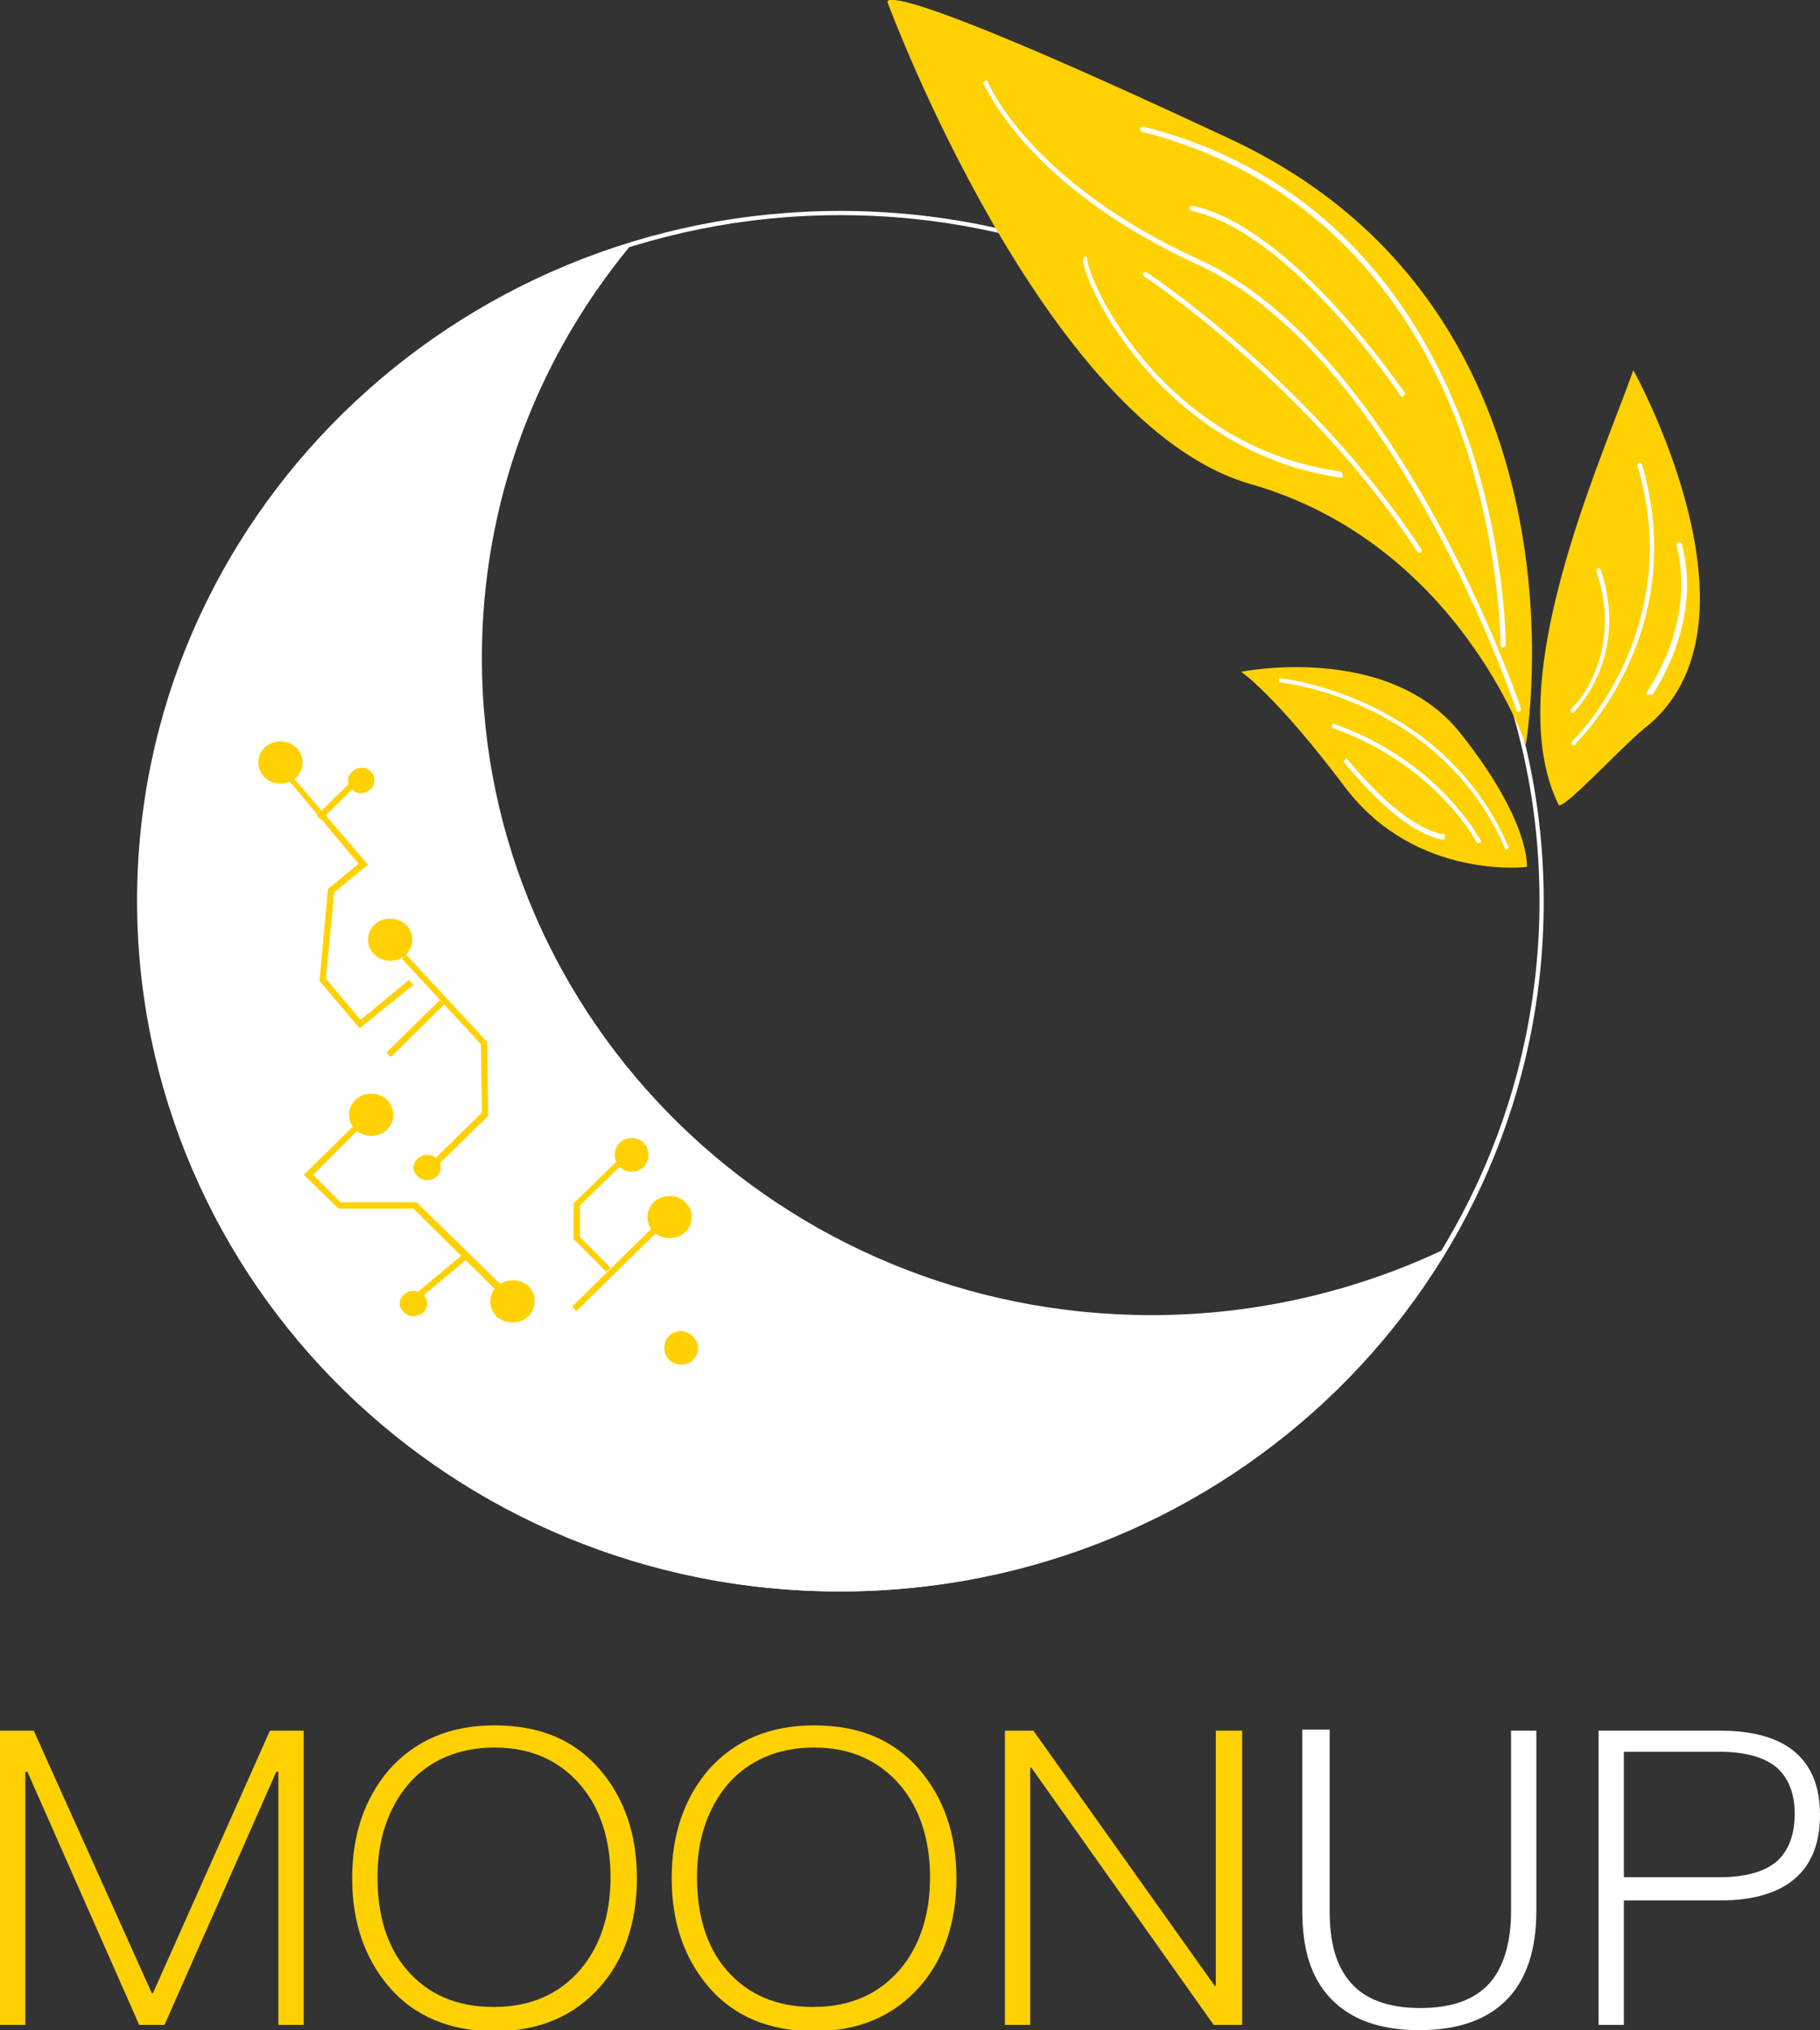
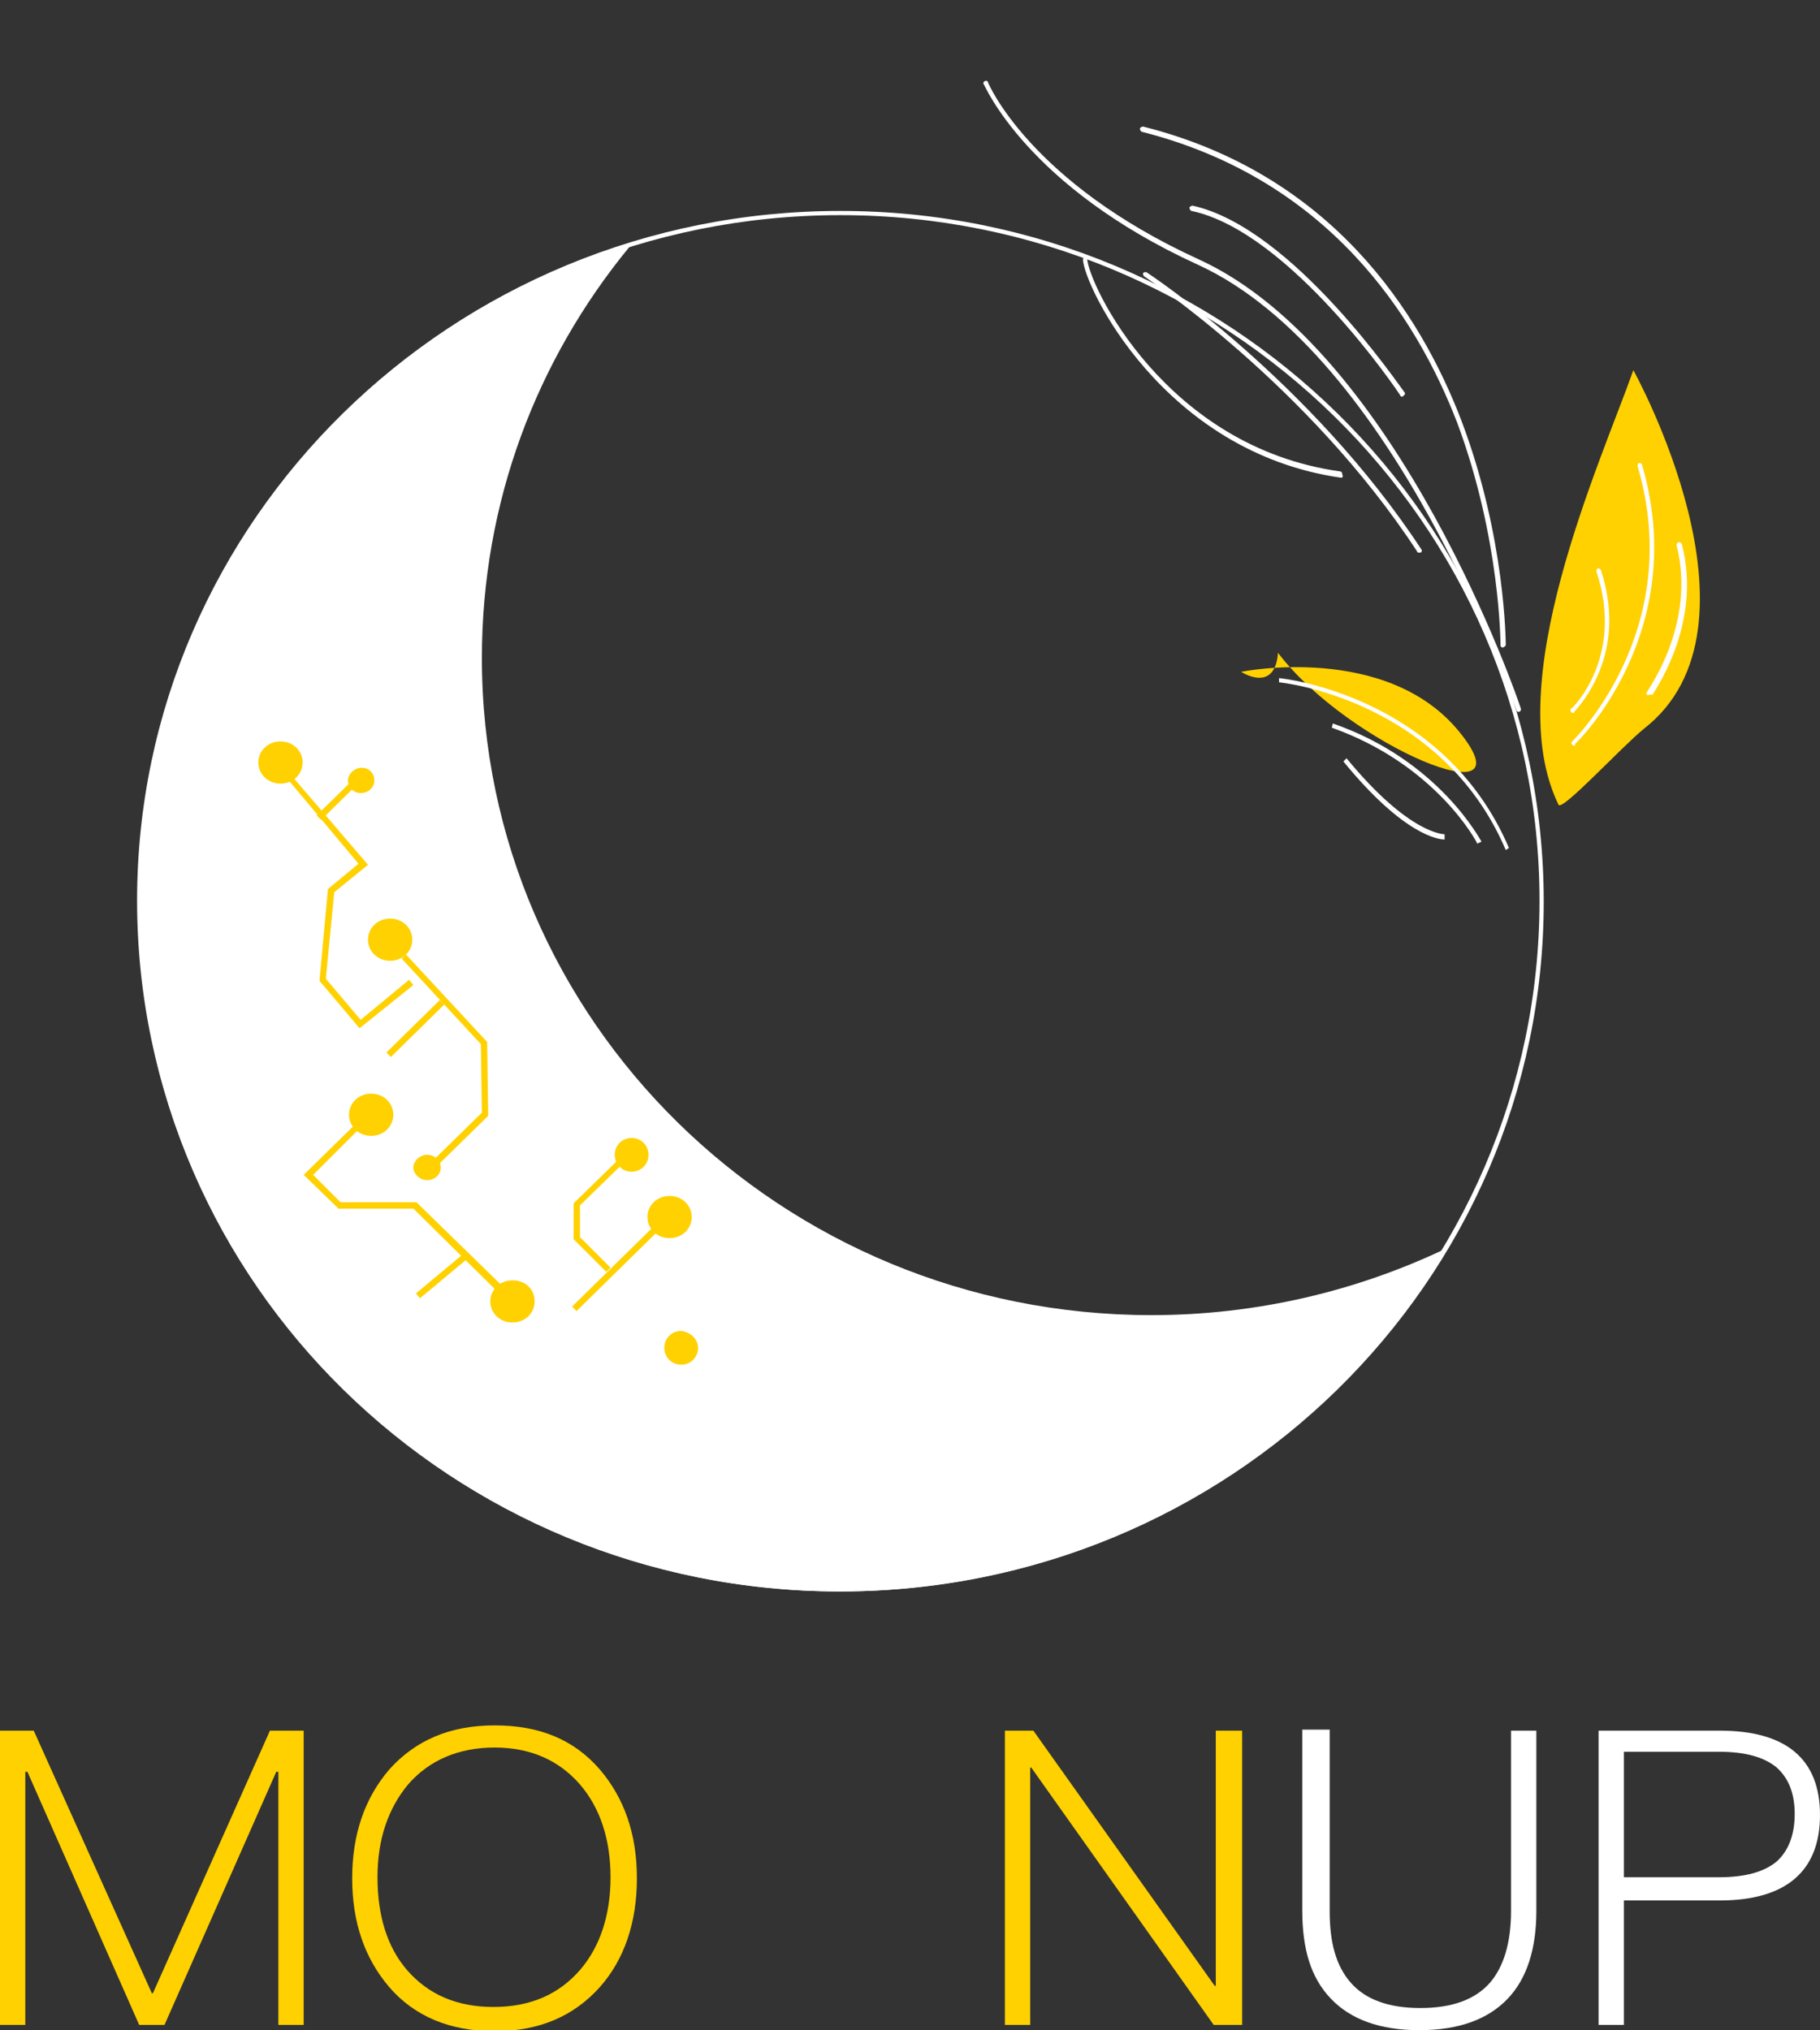
<svg xmlns="http://www.w3.org/2000/svg" version="1.1" id="_圖層_2" x="0px" y="0px" viewBox="0 0 172.6 192.5" style="enable-background:new 0 0 172.6 192.5;" xml:space="preserve">
  <rect x="0" y="0" width="172.6" height="192.5" fill="#333333" stroke="none" />
  <style type="text/css">
	.st0{fill:#FFD100;}
	.st1{fill:#FFFFFF;}
</style>
  <g id="_圖層_1-2">
    <g>
      <g>
        <polygon class="st0" points="3.2,164.1 14.4,189 14.5,189 25.6,164.1 28.8,164.1 28.8,192 26.4,192 26.4,168 26.2,168 15.6,192      13.2,192 2.6,168 2.4,168 2.4,192 0,192 0,164.1    " />
      </g>
      <g>
        <path class="st0" d="M56.9,167.8c2.3,2.7,3.5,6.1,3.5,10.3s-1.2,7.7-3.5,10.3c-2.5,2.8-5.8,4.2-10,4.2s-7.6-1.4-10-4.2     c-2.3-2.7-3.5-6.1-3.5-10.3s1.2-7.6,3.5-10.3c2.5-2.8,5.8-4.2,10-4.2S54.4,164.9,56.9,167.8 M38.7,169.2     c-1.9,2.3-2.9,5.2-2.9,8.8s0.9,6.6,2.8,8.8c2,2.3,4.7,3.5,8.2,3.5s6.2-1.2,8.2-3.5c1.9-2.2,2.9-5.2,2.9-8.8s-1-6.6-2.9-8.8     c-2-2.3-4.7-3.5-8.1-3.5S40.7,166.9,38.7,169.2" />
      </g>
      <g>
-         <path class="st0" d="M87.2,167.8c2.3,2.7,3.5,6.1,3.5,10.3s-1.2,7.7-3.5,10.3c-2.5,2.8-5.8,4.2-10,4.2s-7.6-1.4-10-4.2     c-2.3-2.7-3.5-6.1-3.5-10.3s1.2-7.6,3.5-10.3c2.5-2.8,5.8-4.2,10-4.2S84.7,164.9,87.2,167.8 M69,169.2c-1.9,2.3-2.9,5.2-2.9,8.8     s0.9,6.6,2.8,8.8c2,2.3,4.7,3.5,8.2,3.5s6.2-1.2,8.2-3.5c1.9-2.2,2.9-5.2,2.9-8.8s-1-6.6-2.9-8.8c-2-2.3-4.7-3.5-8.1-3.5     S71,166.9,69,169.2" />
-       </g>
+         </g>
      <g>
        <polygon class="st0" points="98,164.1 115.2,188.3 115.3,188.3 115.3,164.1 117.8,164.1 117.8,192 115.1,192 97.8,167.6      97.7,167.6 97.7,192 95.3,192 95.3,164.1    " />
      </g>
      <g>
        <path class="st1" d="M126.1,164.1v17.1c0,3,0.6,5.2,2,6.8c1.4,1.6,3.6,2.4,6.6,2.4s5.2-0.8,6.6-2.4c1.3-1.5,2-3.8,2-6.8v-17.1     h2.4v17.1c0,3.6-0.9,6.4-2.7,8.3c-1.9,2-4.7,3-8.4,3s-6.5-1-8.4-3s-2.7-4.7-2.7-8.4v-17.1H126.1L126.1,164.1z" />
      </g>
      <g>
        <path class="st1" d="M163.1,164.1c6.3,0,9.5,2.7,9.5,8s-3.2,8.1-9.5,8.1H154V192h-2.4v-27.9H163.1z M154,178h9     c2.5,0,4.3-0.5,5.5-1.5c1.1-1,1.7-2.5,1.7-4.5s-0.6-3.4-1.7-4.4c-1.2-1-3-1.5-5.5-1.5h-9V178L154,178z" />
      </g>
      <g>
        <path class="st1" d="M79.7,150.9c-36.8,0-66.7-29.4-66.7-65.5S42.9,20,79.7,20c36.8,0,66.7,29.4,66.7,65.5     S116.5,150.9,79.7,150.9z M79.7,20.4c-36.5,0-66.3,29.2-66.3,65s29.7,65,66.3,65s66.3-29.2,66.3-65S116.2,20.4,79.7,20.4z" />
      </g>
      <g>
        <path class="st1" d="M109.2,124.7c-35.1,0-63.5-27.9-63.5-62.3c0-14.8,5.2-28.3,14-39c-27,8.3-46.6,33-46.6,62.3     c0,36,29.8,65.2,66.5,65.2c24.6,0,46-13.1,57.5-32.5C128.7,122.4,119.2,124.7,109.2,124.7" />
      </g>
      <g>
-         <path class="st0" d="M84.2,0.3c0,0,14.8,40,34.4,45.6s26.1,24.7,26.1,24.7s7.1-41-28-57.4C81.7-3.2,84.2,0.3,84.2,0.3" />
-       </g>
+         </g>
      <g>
        <path class="st1" d="M142.5,61.4C142.5,61.4,142.5,61.4,142.5,61.4c-0.1,0-0.2-0.1-0.2-0.2c0-0.1,0-10.1-4.1-21.1     C134.3,30,126,17,108.3,12.5c-0.1,0-0.2-0.2-0.2-0.3c0-0.1,0.2-0.2,0.3-0.2c17.9,4.5,26.3,17.7,30.2,27.9     c4.2,11.1,4.2,21.2,4.2,21.3C142.7,61.3,142.6,61.4,142.5,61.4z" />
      </g>
      <g>
        <path class="st1" d="M133,37.6c-0.1,0-0.2,0-0.2-0.1c-0.1-0.2-10.4-15.5-19.8-17.5c-0.1,0-0.2-0.2-0.2-0.3s0.2-0.2,0.3-0.2     c9.5,2.1,19.6,17.1,20.1,17.7c0.1,0.1,0,0.3-0.1,0.3C133.1,37.6,133,37.6,133,37.6z" />
      </g>
      <g>
        <path class="st1" d="M144,67.5c-0.1,0-0.2-0.1-0.2-0.2c-0.1-0.3-11.4-33.6-30.2-42.2c-16.2-7.4-20.2-17-20.3-17.1     c-0.1-0.1,0-0.3,0.1-0.3c0.1-0.1,0.3,0,0.3,0.1c0,0.1,4,9.5,20,16.8c19,8.7,30.4,42.1,30.5,42.5C144.3,67.3,144.2,67.5,144,67.5     C144,67.5,144,67.5,144,67.5z" />
      </g>
      <g>
        <path class="st1" d="M134.6,52.4c-0.1,0-0.2,0-0.2-0.1c-10.4-15.9-25.8-26-25.9-26.1c-0.1-0.1-0.1-0.2-0.1-0.3     c0.1-0.1,0.2-0.1,0.3-0.1c0.2,0.1,15.6,10.3,26.1,26.3c0.1,0.1,0,0.3-0.1,0.3C134.7,52.4,134.7,52.4,134.6,52.4z" />
      </g>
      <g>
        <path class="st1" d="M127.2,45.3C127.1,45.3,127.1,45.3,127.2,45.3c-16.9-2.4-24.4-18.2-24.5-20.7c0-0.1,0.1-0.2,0.2-0.3     c0,0,0,0,0,0c0.1,0,0.2,0.1,0.2,0.2c0.1,2.4,7.4,17.9,24,20.2c0.1,0,0.2,0.1,0.2,0.3C127.4,45.2,127.3,45.3,127.2,45.3z" />
      </g>
      <g>
        <path class="st0" d="M154.9,35.1c0,0,13.5,24.3,1,34c-2.2,1.8-7.8,7.9-8.1,7.2C142.2,64.8,151.7,44.1,154.9,35.1" />
      </g>
      <g>
        <path class="st1" d="M149.3,70.7c-0.1,0-0.1,0-0.2-0.1c-0.1-0.1-0.1-0.2,0-0.3c0.1-0.1,10.8-10.5,6.2-26.1c0-0.1,0-0.2,0.1-0.3     c0.1,0,0.2,0,0.3,0.1c4.7,15.9-6.2,26.5-6.4,26.6C149.5,70.6,149.4,70.7,149.3,70.7z" />
      </g>
      <g>
        <path class="st1" d="M149.2,67.6c-0.1,0-0.1,0-0.2-0.1c-0.1-0.1-0.1-0.2,0-0.3c0.1,0,5.1-4.9,2.4-13c0-0.1,0-0.2,0.1-0.3     c0.1,0,0.2,0,0.3,0.1c2.8,8.4-2.5,13.4-2.5,13.5C149.3,67.6,149.2,67.6,149.2,67.6z" />
      </g>
      <g>
        <path class="st1" d="M156.3,65.9c0,0-0.1,0-0.1,0c-0.1-0.1-0.1-0.2,0-0.3c0-0.1,4.7-6.4,2.8-13.9c0-0.1,0-0.2,0.2-0.3     c0.1,0,0.2,0,0.3,0.2c2,7.7-2.8,14.2-2.8,14.3C156.5,65.8,156.4,65.9,156.3,65.9z" />
      </g>
      <g>
-         <path class="st0" d="M117.7,63.7c0,0,13.8-2.8,20.7,5.7c6.8,8.5,6.4,12.8,6.4,12.8s-10.5,1.3-17.2-7.5     C120.9,65.8,117.7,63.7,117.7,63.7" />
+         <path class="st0" d="M117.7,63.7c0,0,13.8-2.8,20.7,5.7s-10.5,1.3-17.2-7.5     C120.9,65.8,117.7,63.7,117.7,63.7" />
      </g>
      <g>
        <path class="st1" d="M142.8,80.6c-6.1-14.3-21.3-15.9-21.5-15.9l0-0.4c0.2,0,15.6,1.6,21.8,16.1L142.8,80.6z" />
      </g>
      <g>
        <path class="st1" d="M140.1,80c0-0.1-3.9-7.5-13.8-11l0.1-0.4c10.1,3.5,14,11.1,14.1,11.2L140.1,80z" />
      </g>
      <g>
        <path class="st1" d="M137,79.6c-0.5,0-3.8-0.3-9.6-7.4l0.3-0.3c6,7.3,9.3,7.2,9.3,7.2L137,79.6C137,79.6,137,79.6,137,79.6z" />
      </g>
      <g>
        <path class="st0" d="M50.7,123.4c0,1.1-0.9,2-2.1,2s-2.1-0.9-2.1-2s0.9-2,2.1-2S50.7,122.2,50.7,123.4" />
      </g>
      <g>
        <path class="st0" d="M65.6,115.4c0,1.1-0.9,2-2.1,2s-2.1-0.9-2.1-2s0.9-2,2.1-2S65.6,114.3,65.6,115.4" />
      </g>
      <g>
        <path class="st0" d="M66.2,127.8c0,0.9-0.7,1.6-1.6,1.6s-1.6-0.7-1.6-1.6s0.7-1.6,1.6-1.6C65.5,126.3,66.2,127,66.2,127.8" />
      </g>
      <g>
        <path class="st0" d="M61.5,109.5c0,0.9-0.7,1.6-1.6,1.6s-1.6-0.7-1.6-1.6s0.7-1.6,1.6-1.6S61.5,108.6,61.5,109.5" />
      </g>
      <g>
-         <path class="st0" d="M40.5,123.6c0,0.7-0.6,1.2-1.3,1.2s-1.3-0.6-1.3-1.2s0.6-1.2,1.3-1.2S40.5,122.9,40.5,123.6" />
-       </g>
+         </g>
      <g>
        <path class="st0" d="M37.3,105.7c0,1.1-0.9,2-2.1,2s-2.1-0.9-2.1-2s0.9-2,2.1-2S37.3,104.6,37.3,105.7" />
      </g>
      <g>
        <polygon class="st0" points="47,122.3 39.2,114.6 32.1,114.6 28.8,111.4 33.8,106.5 34.2,106.9 29.7,111.4 32.3,114 39.5,114      47.5,121.8    " />
      </g>
      <g>
        <path class="st0" d="M41.8,110.7c0,0.7-0.6,1.2-1.3,1.2s-1.3-0.6-1.3-1.2s0.6-1.2,1.3-1.2S41.8,110,41.8,110.7" />
      </g>
      <g>
        <path class="st0" d="M35.5,74c0,0.7-0.6,1.2-1.3,1.2S33,74.6,33,74s0.6-1.2,1.3-1.2S35.5,73.3,35.5,74" />
      </g>
      <g>
        <path class="st0" d="M28.7,72.3c0,1.1-0.9,2-2.1,2s-2.1-0.9-2.1-2s0.9-2,2.1-2S28.7,71.2,28.7,72.3" />
      </g>
      <g>
        <path class="st0" d="M39.1,89.1c0,1.1-0.9,2-2.1,2s-2.1-0.9-2.1-2s0.9-2,2.1-2S39.1,88,39.1,89.1" />
      </g>
      <g>
        <polygon class="st0" points="41.3,110.7 40.9,110.2 45.7,105.5 45.6,99 38.1,90.9 38.5,90.5 46.2,98.8 46.3,105.8    " />
      </g>
      <g>
        <rect x="35.9" y="97.2" transform="matrix(0.713 -0.701 0.701 0.713 -57.088 55.663)" class="st0" width="7.1" height="0.6" />
      </g>
      <g>
        <polygon class="st0" points="34.1,97.5 30.3,93 31.1,84.3 34,81.9 27.3,73.9 27.7,73.6 34.9,82 31.7,84.6 30.9,92.8 34.2,96.7      38.8,92.9 39.2,93.4    " />
      </g>
      <g>
        <rect x="29.5" y="75.6" transform="matrix(0.714 -0.701 0.701 0.714 -44.031 44.019)" class="st0" width="4.6" height="0.6" />
      </g>
      <g>
        <rect x="39" y="120.8" transform="matrix(0.768 -0.64 0.64 0.768 -67.82 54.826)" class="st0" width="5.8" height="0.6" />
      </g>
      <g>
        <rect x="52.8" y="119.9" transform="matrix(0.714 -0.701 0.701 0.714 -67.493 75.29)" class="st0" width="11.1" height="0.6" />
      </g>
      <g>
        <polygon class="st0" points="57.5,120.6 54.4,117.5 54.4,114.1 58.6,110 59,110.4 55,114.3 55,117.3 57.9,120.2    " />
      </g>
    </g>
  </g>
</svg>